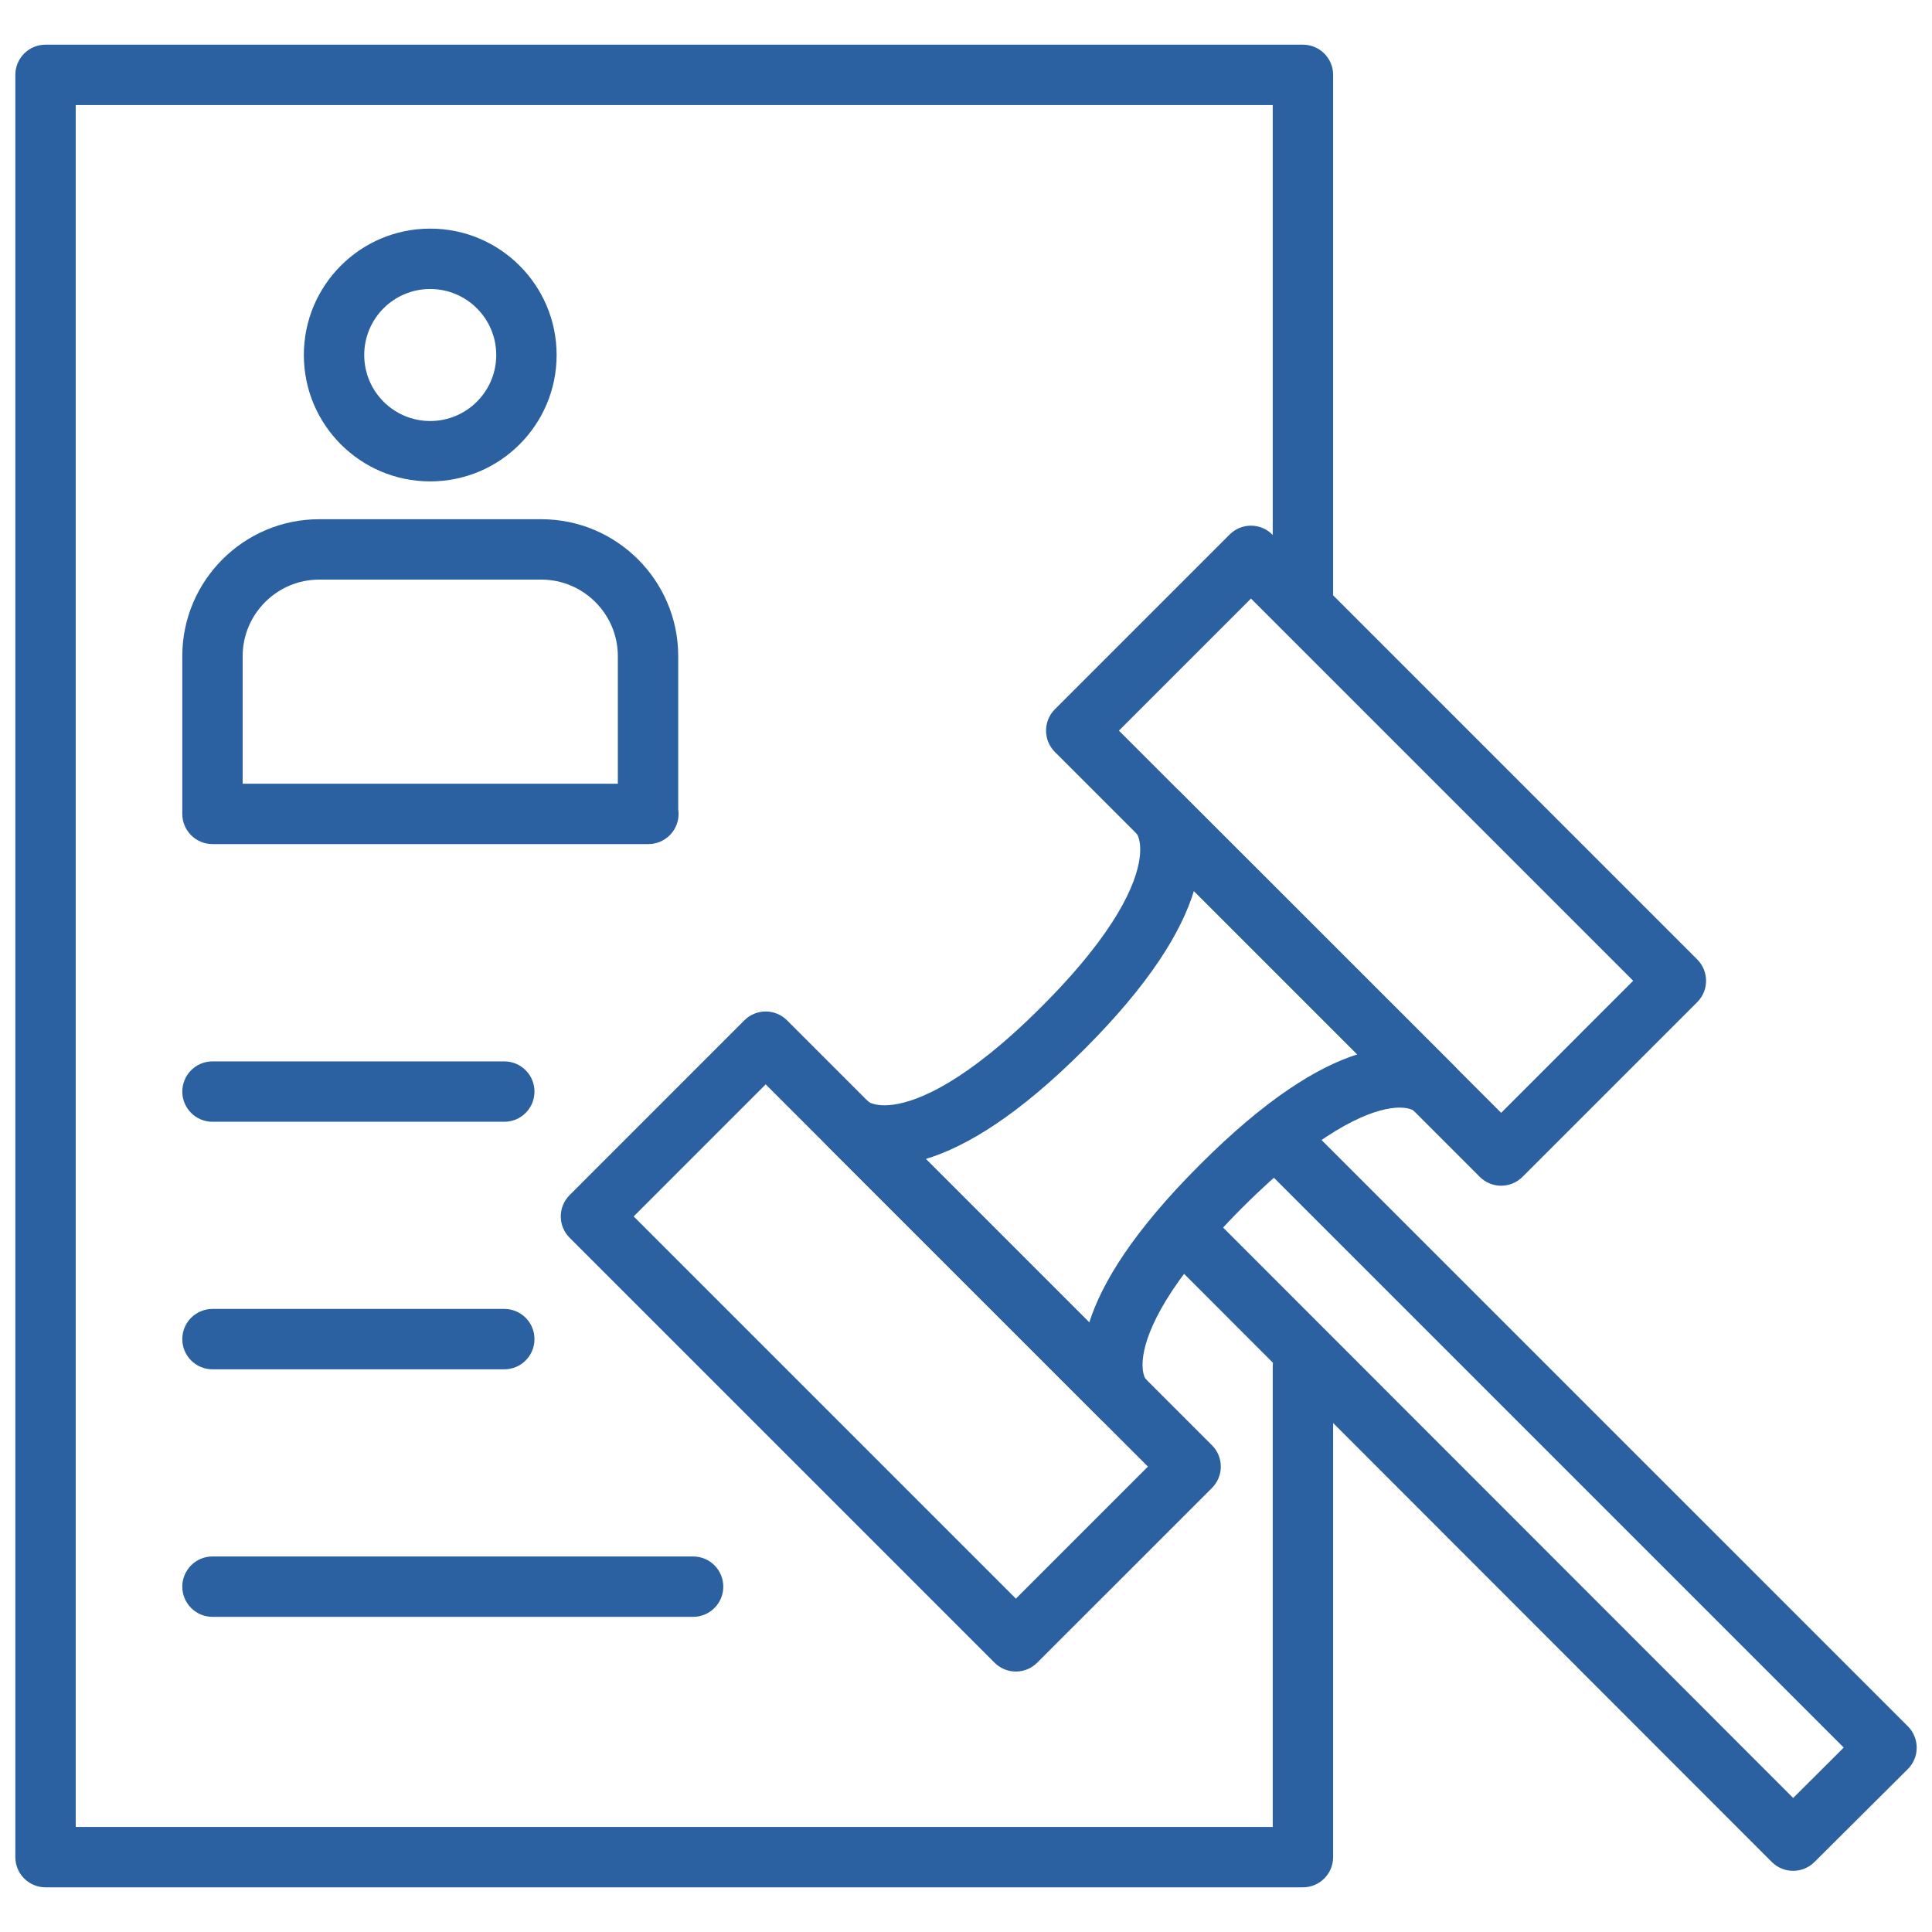
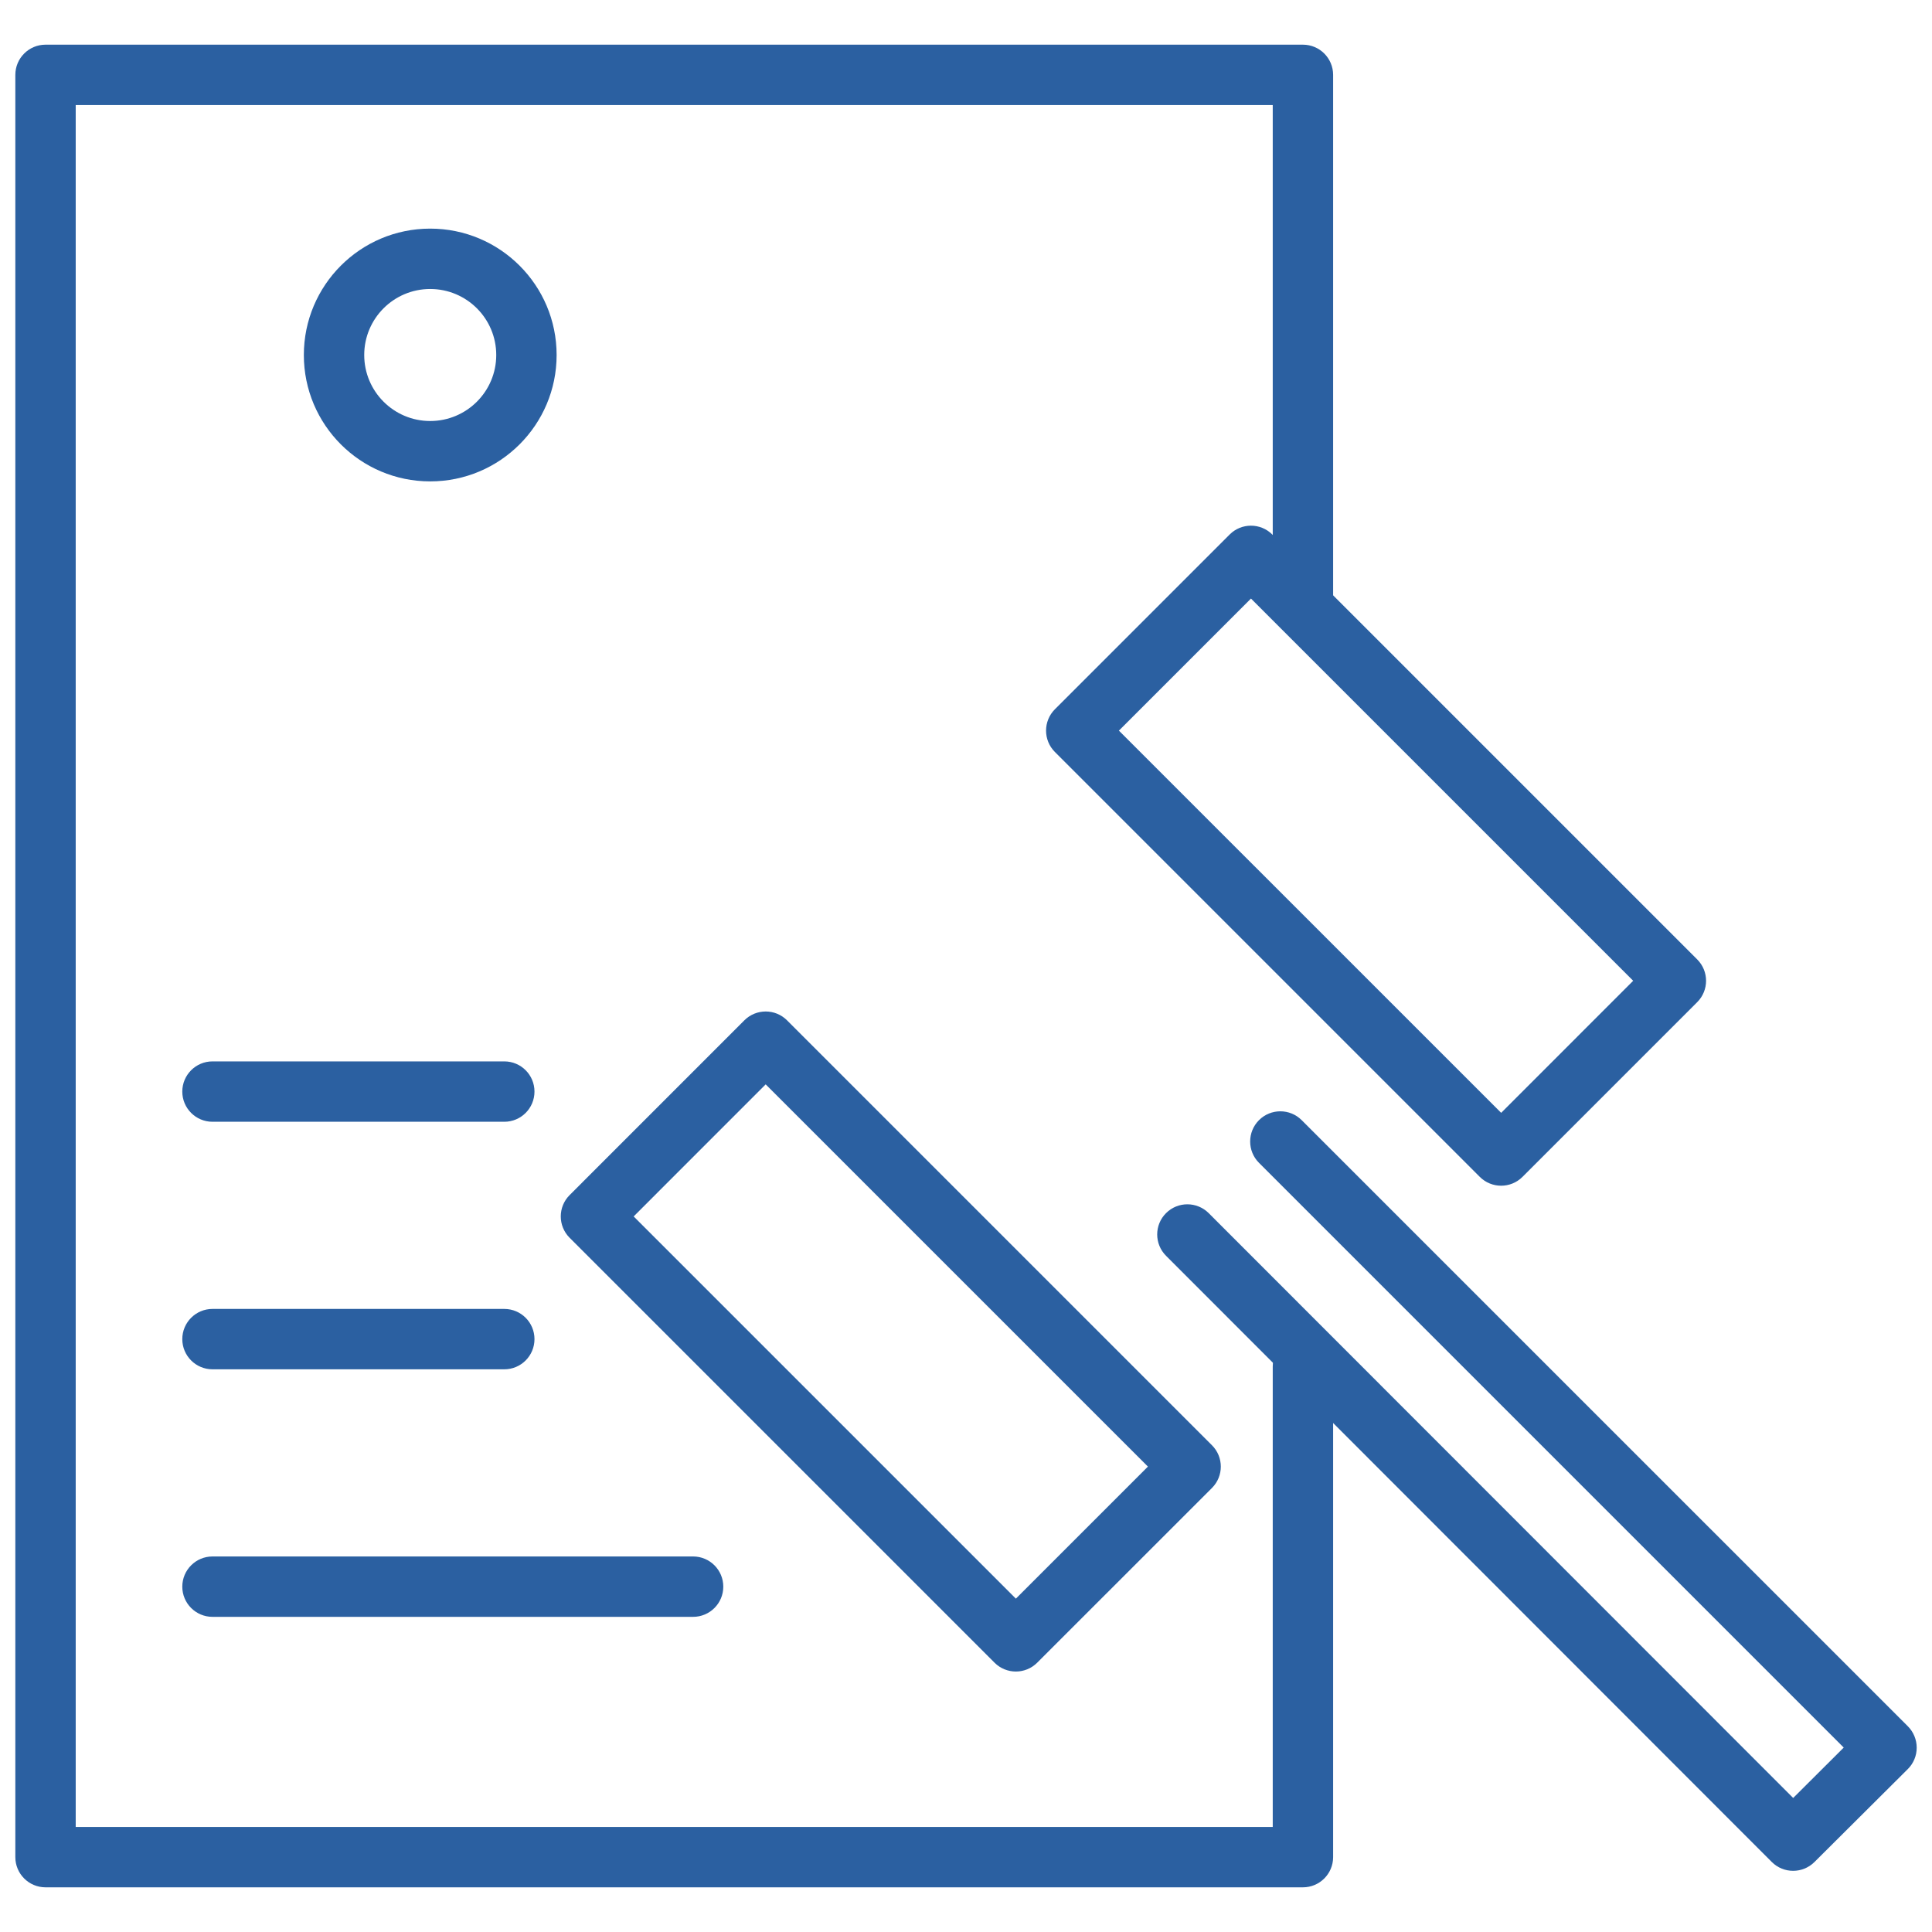
<svg xmlns="http://www.w3.org/2000/svg" width="48" height="48" viewBox="0 0 48 48" fill="none">
-   <path d="M42.167 23.837C42.46 24.13 42.46 24.605 42.167 24.898L37.826 29.239C37.533 29.532 37.058 29.532 36.765 29.239L26.208 18.682C25.916 18.39 25.916 17.915 26.208 17.622L30.55 13.28C30.843 12.987 31.317 12.987 31.61 13.28L42.167 23.837ZM27.799 18.152L37.296 27.648L40.576 24.367L31.08 14.871L27.799 18.152Z" fill="#2B60A1" />
+   <path d="M42.167 23.837C42.46 24.13 42.46 24.605 42.167 24.898L37.826 29.239C37.533 29.532 37.058 29.532 36.765 29.239L26.208 18.682C25.916 18.39 25.916 17.915 26.208 17.622L30.55 13.28C30.843 12.987 31.317 12.987 31.61 13.28L42.167 23.837ZM27.799 18.152L37.296 27.648L40.576 24.367L31.08 14.871Z" fill="#2B60A1" />
  <path d="M30.111 35.907C30.404 36.2 30.404 36.675 30.111 36.968L25.769 41.309C25.476 41.602 25.002 41.602 24.709 41.309L14.152 30.752C13.859 30.459 13.859 29.984 14.152 29.692L18.493 25.35C18.786 25.057 19.261 25.057 19.554 25.35L30.111 35.907ZM15.743 30.222L25.239 39.718L28.52 36.437L19.023 26.941L15.743 30.222Z" fill="#2B60A1" />
-   <path d="M28.277 19.69C28.57 19.397 29.045 19.397 29.338 19.69L29.339 19.692L36.139 26.49C36.431 26.782 36.431 27.257 36.139 27.55C35.864 27.825 35.429 27.842 35.135 27.602L35.083 27.556C35.085 27.558 35.086 27.559 35.088 27.561C35.091 27.564 35.095 27.567 35.097 27.57C35.103 27.575 35.108 27.578 35.111 27.581C35.117 27.586 35.12 27.589 35.121 27.589C35.12 27.588 35.101 27.577 35.064 27.563C34.996 27.537 34.829 27.493 34.536 27.538C33.928 27.633 32.749 28.119 30.868 30C28.987 31.881 28.501 33.061 28.406 33.668C28.36 33.962 28.405 34.128 28.43 34.197C28.444 34.233 28.456 34.252 28.457 34.253C28.456 34.253 28.454 34.249 28.449 34.243C28.446 34.24 28.442 34.235 28.437 34.23C28.435 34.227 28.432 34.223 28.429 34.22L28.42 34.211C28.711 34.504 28.71 34.978 28.418 35.271C28.125 35.563 27.65 35.563 27.357 35.271L20.558 28.472L20.559 28.471L20.558 28.47C20.265 28.177 20.265 27.702 20.558 27.41C20.849 27.118 21.322 27.117 21.615 27.407L21.608 27.4C21.605 27.397 21.602 27.394 21.599 27.392C21.594 27.387 21.59 27.383 21.587 27.38C21.581 27.375 21.579 27.374 21.581 27.375C21.585 27.378 21.607 27.393 21.647 27.409C21.724 27.438 21.898 27.486 22.197 27.445C22.812 27.36 24 26.888 25.878 25.01C27.756 23.132 28.227 21.944 28.312 21.329C28.354 21.031 28.306 20.856 28.276 20.78C28.26 20.739 28.246 20.718 28.243 20.713C28.242 20.711 28.243 20.713 28.248 20.719C28.25 20.722 28.255 20.727 28.26 20.732C28.262 20.734 28.265 20.738 28.267 20.741L28.276 20.749C27.985 20.456 27.985 19.982 28.277 19.69ZM29.662 22.135C29.355 23.143 28.575 24.434 26.938 26.071C25.301 27.708 24.011 28.487 23.003 28.794L27.063 32.855C27.38 31.86 28.168 30.579 29.808 28.94C31.447 27.3 32.727 26.512 33.722 26.196L29.662 22.135Z" fill="#2B60A1" />
  <path d="M31.279 27.83C31.572 27.537 32.047 27.537 32.34 27.83L47.4 42.889C47.541 43.03 47.62 43.222 47.62 43.421C47.62 43.62 47.541 43.811 47.399 43.952L45.079 46.262C44.786 46.553 44.312 46.553 44.02 46.261L28.97 31.2C28.677 30.907 28.677 30.432 28.97 30.14C29.263 29.847 29.737 29.848 30.03 30.14L44.551 44.67L45.807 43.418L31.279 28.89C30.987 28.598 30.987 28.123 31.279 27.83Z" fill="#2B60A1" />
  <path d="M12.329 8.82C12.329 7.914 11.594 7.18 10.688 7.18C9.783 7.18 9.049 7.914 9.049 8.82C9.049 9.725 9.783 10.46 10.688 10.46C11.594 10.46 12.329 9.726 12.329 8.82ZM13.829 8.82C13.829 10.554 12.423 11.96 10.688 11.96C8.954 11.96 7.549 10.554 7.549 8.82C7.549 7.086 8.955 5.68 10.688 5.68C12.422 5.68 13.829 7.086 13.829 8.82Z" fill="#2B60A1" />
-   <path d="M15.35 16.301C15.35 15.255 14.495 14.4 13.449 14.4H7.93C6.884 14.4 6.029 15.255 6.029 16.301V19.471H15.35V16.301ZM16.85 20.106C16.855 20.144 16.859 20.182 16.859 20.221C16.859 20.609 16.564 20.929 16.186 20.967L16.109 20.971H5.279C4.865 20.971 4.529 20.635 4.529 20.221V16.301C4.529 14.427 6.055 12.9 7.93 12.9H13.449C15.323 12.9 16.85 14.427 16.85 16.301V20.106Z" fill="#2B60A1" />
  <path d="M31.621 15.09V2.61H1.881V45.39H31.621V33.95C31.621 33.536 31.957 33.2 32.371 33.2C32.785 33.2 33.121 33.536 33.121 33.95V46.14C33.121 46.554 32.785 46.89 32.371 46.89H1.131C0.717 46.89 0.381 46.554 0.381 46.14V1.86C0.381 1.446 0.717 1.11 1.131 1.11H32.371C32.785 1.11 33.121 1.446 33.121 1.86V15.09C33.121 15.504 32.785 15.84 32.371 15.84C31.957 15.84 31.621 15.504 31.621 15.09Z" fill="#2B60A1" />
  <path d="M12.529 26.37C12.944 26.37 13.279 26.706 13.279 27.12C13.279 27.534 12.944 27.87 12.529 27.87H5.279C4.865 27.87 4.529 27.534 4.529 27.12C4.529 26.706 4.865 26.37 5.279 26.37H12.529Z" fill="#2B60A1" />
  <path d="M12.529 32.52C12.944 32.52 13.279 32.856 13.279 33.27C13.279 33.684 12.944 34.02 12.529 34.02H5.279C4.865 34.02 4.529 33.684 4.529 33.27C4.529 32.856 4.865 32.52 5.279 32.52H12.529Z" fill="#2B60A1" />
  <path d="M17.22 38.67C17.634 38.67 17.97 39.006 17.97 39.42C17.97 39.834 17.634 40.17 17.22 40.17H5.279C4.865 40.17 4.529 39.834 4.529 39.42C4.529 39.006 4.865 38.67 5.279 38.67H17.22Z" fill="#2B60A1" />
</svg>